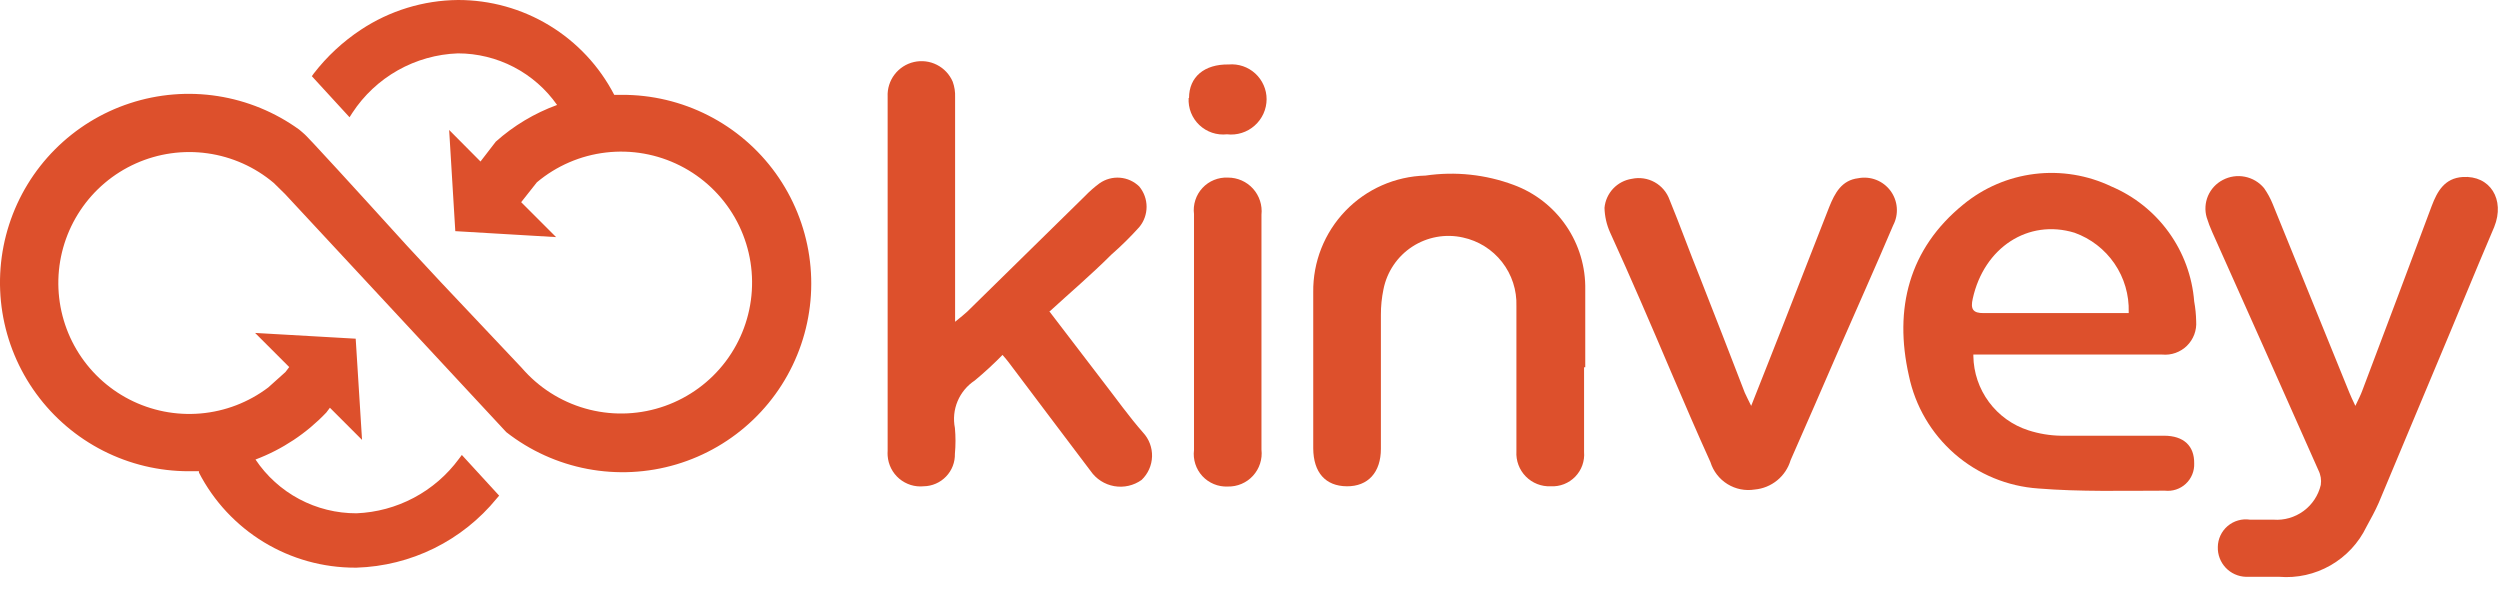
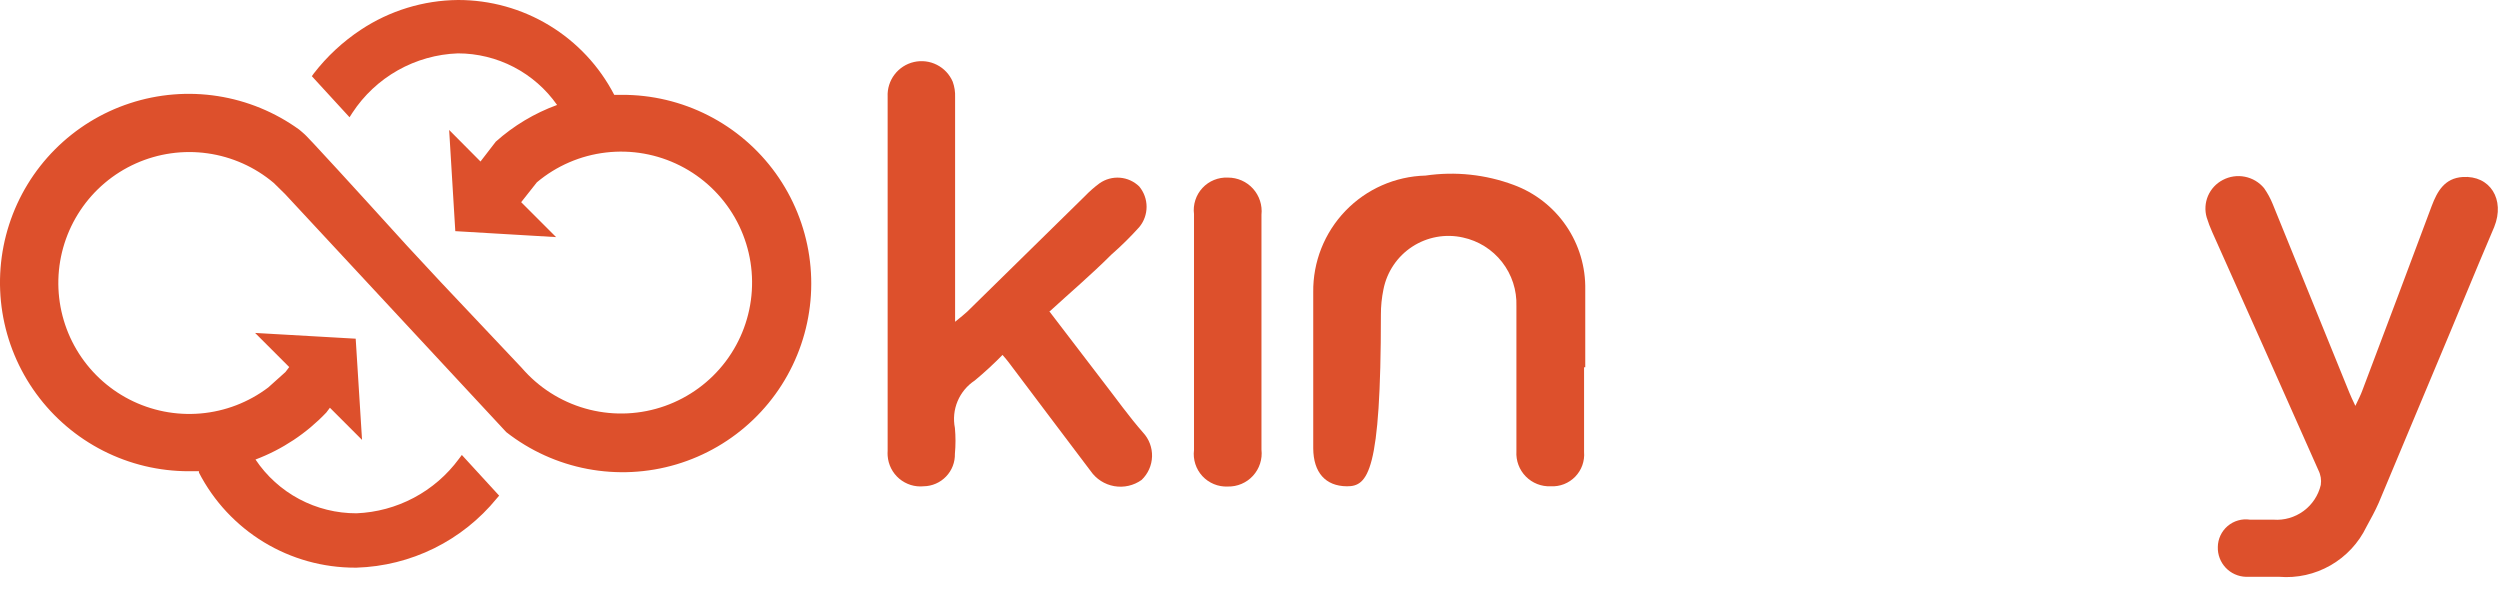
<svg xmlns="http://www.w3.org/2000/svg" width="126" height="30" viewBox="0 0 126 30" fill="none">
  <path d="M52.907 15.718L55.607 19.248C56.267 20.098 56.887 20.978 57.607 21.798C57.913 22.126 58.076 22.56 58.063 23.008C58.05 23.455 57.861 23.879 57.537 24.188C57.34 24.329 57.116 24.43 56.879 24.484C56.642 24.538 56.397 24.544 56.158 24.502C55.919 24.46 55.69 24.371 55.486 24.24C55.281 24.109 55.105 23.938 54.967 23.738C53.587 21.918 52.207 20.078 50.827 18.248C50.757 18.148 50.667 18.058 50.527 17.888C50.083 18.342 49.615 18.773 49.127 19.178C48.742 19.432 48.441 19.795 48.262 20.221C48.084 20.646 48.037 21.116 48.127 21.568C48.167 22.001 48.167 22.436 48.127 22.868C48.132 23.079 48.096 23.289 48.02 23.486C47.944 23.683 47.829 23.863 47.683 24.015C47.537 24.168 47.363 24.29 47.169 24.374C46.976 24.459 46.768 24.505 46.557 24.508C46.336 24.53 46.112 24.508 45.9 24.442C45.688 24.375 45.491 24.267 45.321 24.124C45.151 23.98 45.012 23.804 44.912 23.605C44.812 23.407 44.752 23.19 44.737 22.968C44.732 22.885 44.732 22.802 44.737 22.718V4.868C44.719 4.468 44.842 4.075 45.085 3.756C45.327 3.438 45.674 3.214 46.064 3.125C46.455 3.036 46.864 3.086 47.221 3.268C47.578 3.449 47.859 3.75 48.017 4.118C48.107 4.368 48.148 4.633 48.137 4.898C48.137 8.368 48.137 11.838 48.137 15.308V16.218C48.427 15.978 48.597 15.848 48.747 15.708L54.677 9.888C54.905 9.651 55.152 9.433 55.417 9.238C55.717 9.027 56.081 8.928 56.446 8.957C56.811 8.986 57.155 9.142 57.417 9.398C57.657 9.686 57.788 10.049 57.788 10.423C57.788 10.798 57.657 11.161 57.417 11.448C56.975 11.939 56.504 12.403 56.007 12.838C55.007 13.838 53.947 14.738 52.877 15.718" fill="#DD502C" />
-   <path d="M99.457 17.94C99.469 18.778 99.744 19.59 100.243 20.263C100.742 20.936 101.439 21.435 102.237 21.69C102.764 21.86 103.313 21.951 103.867 21.96C105.597 21.96 107.337 21.96 109.067 21.96C110.067 21.96 110.597 22.48 110.587 23.35C110.595 23.543 110.562 23.734 110.489 23.912C110.417 24.09 110.306 24.251 110.165 24.382C110.025 24.513 109.857 24.612 109.674 24.672C109.492 24.732 109.298 24.752 109.107 24.73C106.987 24.73 104.847 24.79 102.737 24.62C101.176 24.515 99.693 23.902 98.514 22.875C97.335 21.847 96.525 20.462 96.207 18.93C95.447 15.56 96.207 12.54 98.947 10.31C99.976 9.463 101.226 8.927 102.549 8.766C103.873 8.605 105.214 8.825 106.417 9.4C107.575 9.892 108.576 10.692 109.311 11.713C110.046 12.733 110.488 13.936 110.587 15.19C110.647 15.521 110.681 15.855 110.687 16.19C110.704 16.418 110.671 16.646 110.591 16.86C110.51 17.074 110.384 17.267 110.222 17.427C110.059 17.587 109.863 17.709 109.648 17.786C109.433 17.863 109.204 17.891 108.977 17.87H99.457V17.94ZM107.287 15.73C107.312 14.861 107.062 14.005 106.572 13.287C106.081 12.568 105.376 12.024 104.557 11.73C102.227 11.02 99.997 12.47 99.427 15.05C99.307 15.57 99.427 15.79 99.987 15.78C102.217 15.78 104.447 15.78 106.677 15.78H107.287" fill="#DD502C" />
  <path d="M118.708 20.461C118.868 20.121 118.978 19.911 119.058 19.691C120.231 16.591 121.398 13.488 122.558 10.381C122.838 9.641 123.208 8.981 124.118 8.921C125.498 8.831 126.268 10.051 125.708 11.441C124.708 13.781 123.758 16.121 122.778 18.441C121.798 20.761 120.858 23.041 119.888 25.341C119.708 25.751 119.488 26.151 119.268 26.551C118.875 27.367 118.244 28.044 117.458 28.494C116.673 28.944 115.77 29.145 114.868 29.071C114.308 29.071 113.748 29.071 113.188 29.071C112.802 29.058 112.437 28.893 112.173 28.612C111.909 28.331 111.767 27.957 111.778 27.571C111.78 27.369 111.825 27.171 111.91 26.988C111.996 26.805 112.12 26.643 112.273 26.512C112.427 26.381 112.607 26.285 112.801 26.23C112.995 26.174 113.198 26.161 113.398 26.191H114.578C115.119 26.232 115.657 26.078 116.096 25.757C116.534 25.436 116.843 24.97 116.968 24.441C117.006 24.188 116.964 23.929 116.848 23.701C115.074 19.701 113.291 15.701 111.498 11.701C111.39 11.46 111.296 11.213 111.218 10.961C111.113 10.601 111.137 10.216 111.284 9.871C111.432 9.527 111.695 9.244 112.028 9.071C112.369 8.89 112.762 8.832 113.14 8.907C113.519 8.981 113.861 9.184 114.108 9.481C114.285 9.733 114.433 10.005 114.548 10.291C115.834 13.451 117.121 16.618 118.408 19.791C118.478 19.971 118.568 20.151 118.708 20.451" fill="#DD502C" />
-   <path d="M79.837 18.509C79.837 19.929 79.837 21.359 79.837 22.779C79.856 23.006 79.826 23.235 79.749 23.451C79.672 23.666 79.549 23.862 79.39 24.026C79.231 24.189 79.039 24.317 78.826 24.401C78.613 24.484 78.385 24.521 78.157 24.509C77.924 24.519 77.692 24.48 77.476 24.395C77.259 24.31 77.063 24.18 76.9 24.014C76.737 23.848 76.61 23.649 76.529 23.431C76.448 23.214 76.413 22.981 76.427 22.749C76.427 20.309 76.427 17.869 76.427 15.429C76.454 14.627 76.199 13.841 75.705 13.208C75.212 12.576 74.511 12.137 73.727 11.969C73.293 11.872 72.843 11.864 72.406 11.943C71.968 12.023 71.55 12.189 71.178 12.432C70.805 12.675 70.485 12.99 70.236 13.359C69.987 13.727 69.814 14.142 69.727 14.579C69.639 15.003 69.595 15.435 69.597 15.869C69.597 18.119 69.597 20.369 69.597 22.619C69.597 23.809 68.947 24.519 67.877 24.509C66.807 24.499 66.197 23.819 66.187 22.599C66.187 19.969 66.187 17.349 66.187 14.729C66.168 13.201 66.751 11.728 67.811 10.627C68.87 9.527 70.32 8.888 71.847 8.849C73.343 8.63 74.87 8.791 76.287 9.319C77.362 9.715 78.288 10.436 78.935 11.383C79.582 12.329 79.918 13.453 79.897 14.599C79.897 15.899 79.897 17.209 79.897 18.509" fill="#DD502C" />
-   <path d="M88.257 20.462C88.857 18.942 89.397 17.592 89.927 16.232C90.687 14.292 91.437 12.352 92.197 10.422C92.477 9.732 92.817 9.082 93.657 8.982C93.96 8.924 94.273 8.953 94.56 9.065C94.847 9.177 95.096 9.368 95.28 9.615C95.464 9.863 95.574 10.157 95.598 10.464C95.623 10.771 95.56 11.079 95.417 11.352C94.517 13.472 93.567 15.582 92.647 17.692C91.847 19.532 91.057 21.362 90.247 23.192C90.129 23.592 89.893 23.946 89.57 24.21C89.247 24.474 88.853 24.635 88.437 24.672C87.962 24.749 87.474 24.652 87.064 24.398C86.655 24.145 86.35 23.752 86.207 23.292C85.517 21.772 84.857 20.232 84.207 18.712C83.207 16.362 82.207 14.032 81.147 11.712C80.972 11.322 80.877 10.9 80.867 10.472C80.901 10.109 81.055 9.769 81.305 9.504C81.556 9.239 81.887 9.066 82.247 9.012C82.639 8.928 83.047 8.989 83.397 9.184C83.746 9.379 84.013 9.695 84.147 10.072C84.677 11.362 85.147 12.672 85.677 13.982C86.437 15.915 87.191 17.852 87.937 19.792C88.017 19.982 88.117 20.152 88.277 20.492" fill="#DD502C" />
+   <path d="M79.837 18.509C79.837 19.929 79.837 21.359 79.837 22.779C79.856 23.006 79.826 23.235 79.749 23.451C79.672 23.666 79.549 23.862 79.39 24.026C79.231 24.189 79.039 24.317 78.826 24.401C78.613 24.484 78.385 24.521 78.157 24.509C77.924 24.519 77.692 24.48 77.476 24.395C77.259 24.31 77.063 24.18 76.9 24.014C76.737 23.848 76.61 23.649 76.529 23.431C76.448 23.214 76.413 22.981 76.427 22.749C76.427 20.309 76.427 17.869 76.427 15.429C76.454 14.627 76.199 13.841 75.705 13.208C75.212 12.576 74.511 12.137 73.727 11.969C73.293 11.872 72.843 11.864 72.406 11.943C71.968 12.023 71.55 12.189 71.178 12.432C70.805 12.675 70.485 12.99 70.236 13.359C69.987 13.727 69.814 14.142 69.727 14.579C69.639 15.003 69.595 15.435 69.597 15.869C69.597 23.809 68.947 24.519 67.877 24.509C66.807 24.499 66.197 23.819 66.187 22.599C66.187 19.969 66.187 17.349 66.187 14.729C66.168 13.201 66.751 11.728 67.811 10.627C68.87 9.527 70.32 8.888 71.847 8.849C73.343 8.63 74.87 8.791 76.287 9.319C77.362 9.715 78.288 10.436 78.935 11.383C79.582 12.329 79.918 13.453 79.897 14.599C79.897 15.899 79.897 17.209 79.897 18.509" fill="#DD502C" />
  <path d="M60.178 16.731V10.791C60.148 10.554 60.171 10.313 60.245 10.085C60.318 9.857 60.441 9.648 60.604 9.473C60.767 9.297 60.966 9.16 61.188 9.07C61.41 8.98 61.648 8.939 61.888 8.951C62.125 8.95 62.361 8.999 62.579 9.095C62.797 9.191 62.992 9.332 63.151 9.508C63.31 9.685 63.431 9.893 63.504 10.119C63.578 10.345 63.603 10.585 63.578 10.821V22.661C63.605 22.899 63.581 23.139 63.507 23.366C63.434 23.593 63.312 23.802 63.151 23.979C62.99 24.155 62.793 24.294 62.573 24.388C62.353 24.482 62.116 24.527 61.877 24.521C61.639 24.532 61.402 24.49 61.181 24.399C60.961 24.309 60.762 24.171 60.6 23.996C60.439 23.821 60.317 23.612 60.244 23.385C60.171 23.158 60.148 22.918 60.178 22.681V16.731Z" fill="#DD502C" />
-   <path d="M59.927 4.939C59.927 3.879 60.697 3.229 61.927 3.249C62.17 3.228 62.414 3.258 62.645 3.336C62.875 3.415 63.087 3.54 63.266 3.705C63.446 3.869 63.589 4.069 63.687 4.292C63.786 4.514 63.837 4.755 63.837 4.999C63.836 5.251 63.782 5.5 63.678 5.729C63.574 5.959 63.422 6.164 63.233 6.331C63.045 6.499 62.823 6.624 62.582 6.699C62.342 6.775 62.088 6.798 61.837 6.769C61.586 6.797 61.331 6.769 61.091 6.689C60.85 6.608 60.631 6.476 60.447 6.302C60.263 6.128 60.12 5.915 60.026 5.68C59.933 5.444 59.893 5.191 59.907 4.939" fill="#DD502C" />
  <path d="M17.907 28.61C16.281 28.613 14.684 28.168 13.294 27.323C11.904 26.477 10.774 25.266 10.027 23.82V23.75H9.517C8.017 23.751 6.539 23.398 5.201 22.718C3.864 22.038 2.707 21.052 1.824 19.84C0.94 18.628 0.356 17.224 0.119 15.742C-0.118 14.261 -0.001 12.745 0.46 11.318C0.921 9.891 1.713 8.593 2.771 7.53C3.83 6.467 5.124 5.669 6.55 5.203C7.975 4.736 9.491 4.612 10.973 4.843C12.455 5.074 13.861 5.652 15.077 6.53C15.077 6.53 15.357 6.76 15.447 6.86L15.827 7.26C17.017 8.53 20.517 12.39 20.517 12.39L22.217 14.22L26.277 18.52L26.457 18.72C27.334 19.669 28.471 20.34 29.725 20.649C30.98 20.959 32.298 20.893 33.515 20.46C34.733 20.027 35.797 19.247 36.575 18.215C37.353 17.183 37.811 15.946 37.892 14.656C37.973 13.366 37.674 12.081 37.032 10.96C36.389 9.839 35.432 8.931 34.278 8.349C33.124 7.767 31.825 7.536 30.541 7.686C29.258 7.835 28.047 8.358 27.057 9.19L26.267 10.19L28.027 11.95L22.947 11.65L22.637 6.55L24.217 8.14L24.987 7.14C25.89 6.333 26.939 5.705 28.077 5.29C27.514 4.487 26.765 3.832 25.895 3.379C25.025 2.927 24.058 2.69 23.077 2.69C22.015 2.728 20.978 3.02 20.052 3.542C19.126 4.064 18.339 4.801 17.757 5.69L17.617 5.91L15.717 3.84L15.817 3.7C16.481 2.842 17.282 2.098 18.187 1.5C19.638 0.538 21.337 0.017 23.077 2.5849e-05C24.703 -0.004 26.299 0.44 27.689 1.283C29.079 2.127 30.21 3.336 30.957 4.78H31.327C32.845 4.772 34.342 5.127 35.694 5.816C37.045 6.504 38.213 7.506 39.099 8.738C39.984 9.97 40.562 11.396 40.785 12.897C41.007 14.398 40.867 15.93 40.376 17.365C39.886 18.801 39.059 20.099 37.964 21.149C36.87 22.2 35.54 22.974 34.086 23.406C32.631 23.838 31.095 23.916 29.604 23.633C28.114 23.35 26.712 22.715 25.517 21.78L14.367 9.78L13.797 9.22C12.848 8.418 11.691 7.901 10.46 7.728C9.23 7.554 7.975 7.732 6.841 8.24C5.707 8.748 4.739 9.566 4.05 10.6C3.36 11.634 2.976 12.842 2.942 14.084C2.909 15.326 3.226 16.553 3.859 17.623C4.491 18.692 5.413 19.562 6.518 20.131C7.623 20.7 8.866 20.945 10.104 20.839C11.343 20.733 12.526 20.279 13.517 19.53L14.387 18.75L14.577 18.5L12.857 16.78L17.927 17.07L18.247 22.17L16.627 20.55L16.447 20.79C15.451 21.839 14.231 22.649 12.877 23.16C13.437 23.997 14.194 24.682 15.082 25.154C15.97 25.627 16.961 25.873 17.967 25.87C18.978 25.829 19.966 25.561 20.859 25.087C21.752 24.613 22.527 23.944 23.127 23.13L23.277 22.93L25.157 24.98L25.037 25.12C24.177 26.174 23.101 27.031 21.882 27.633C20.662 28.235 19.327 28.568 17.967 28.61" fill="#DD502C" />
</svg>